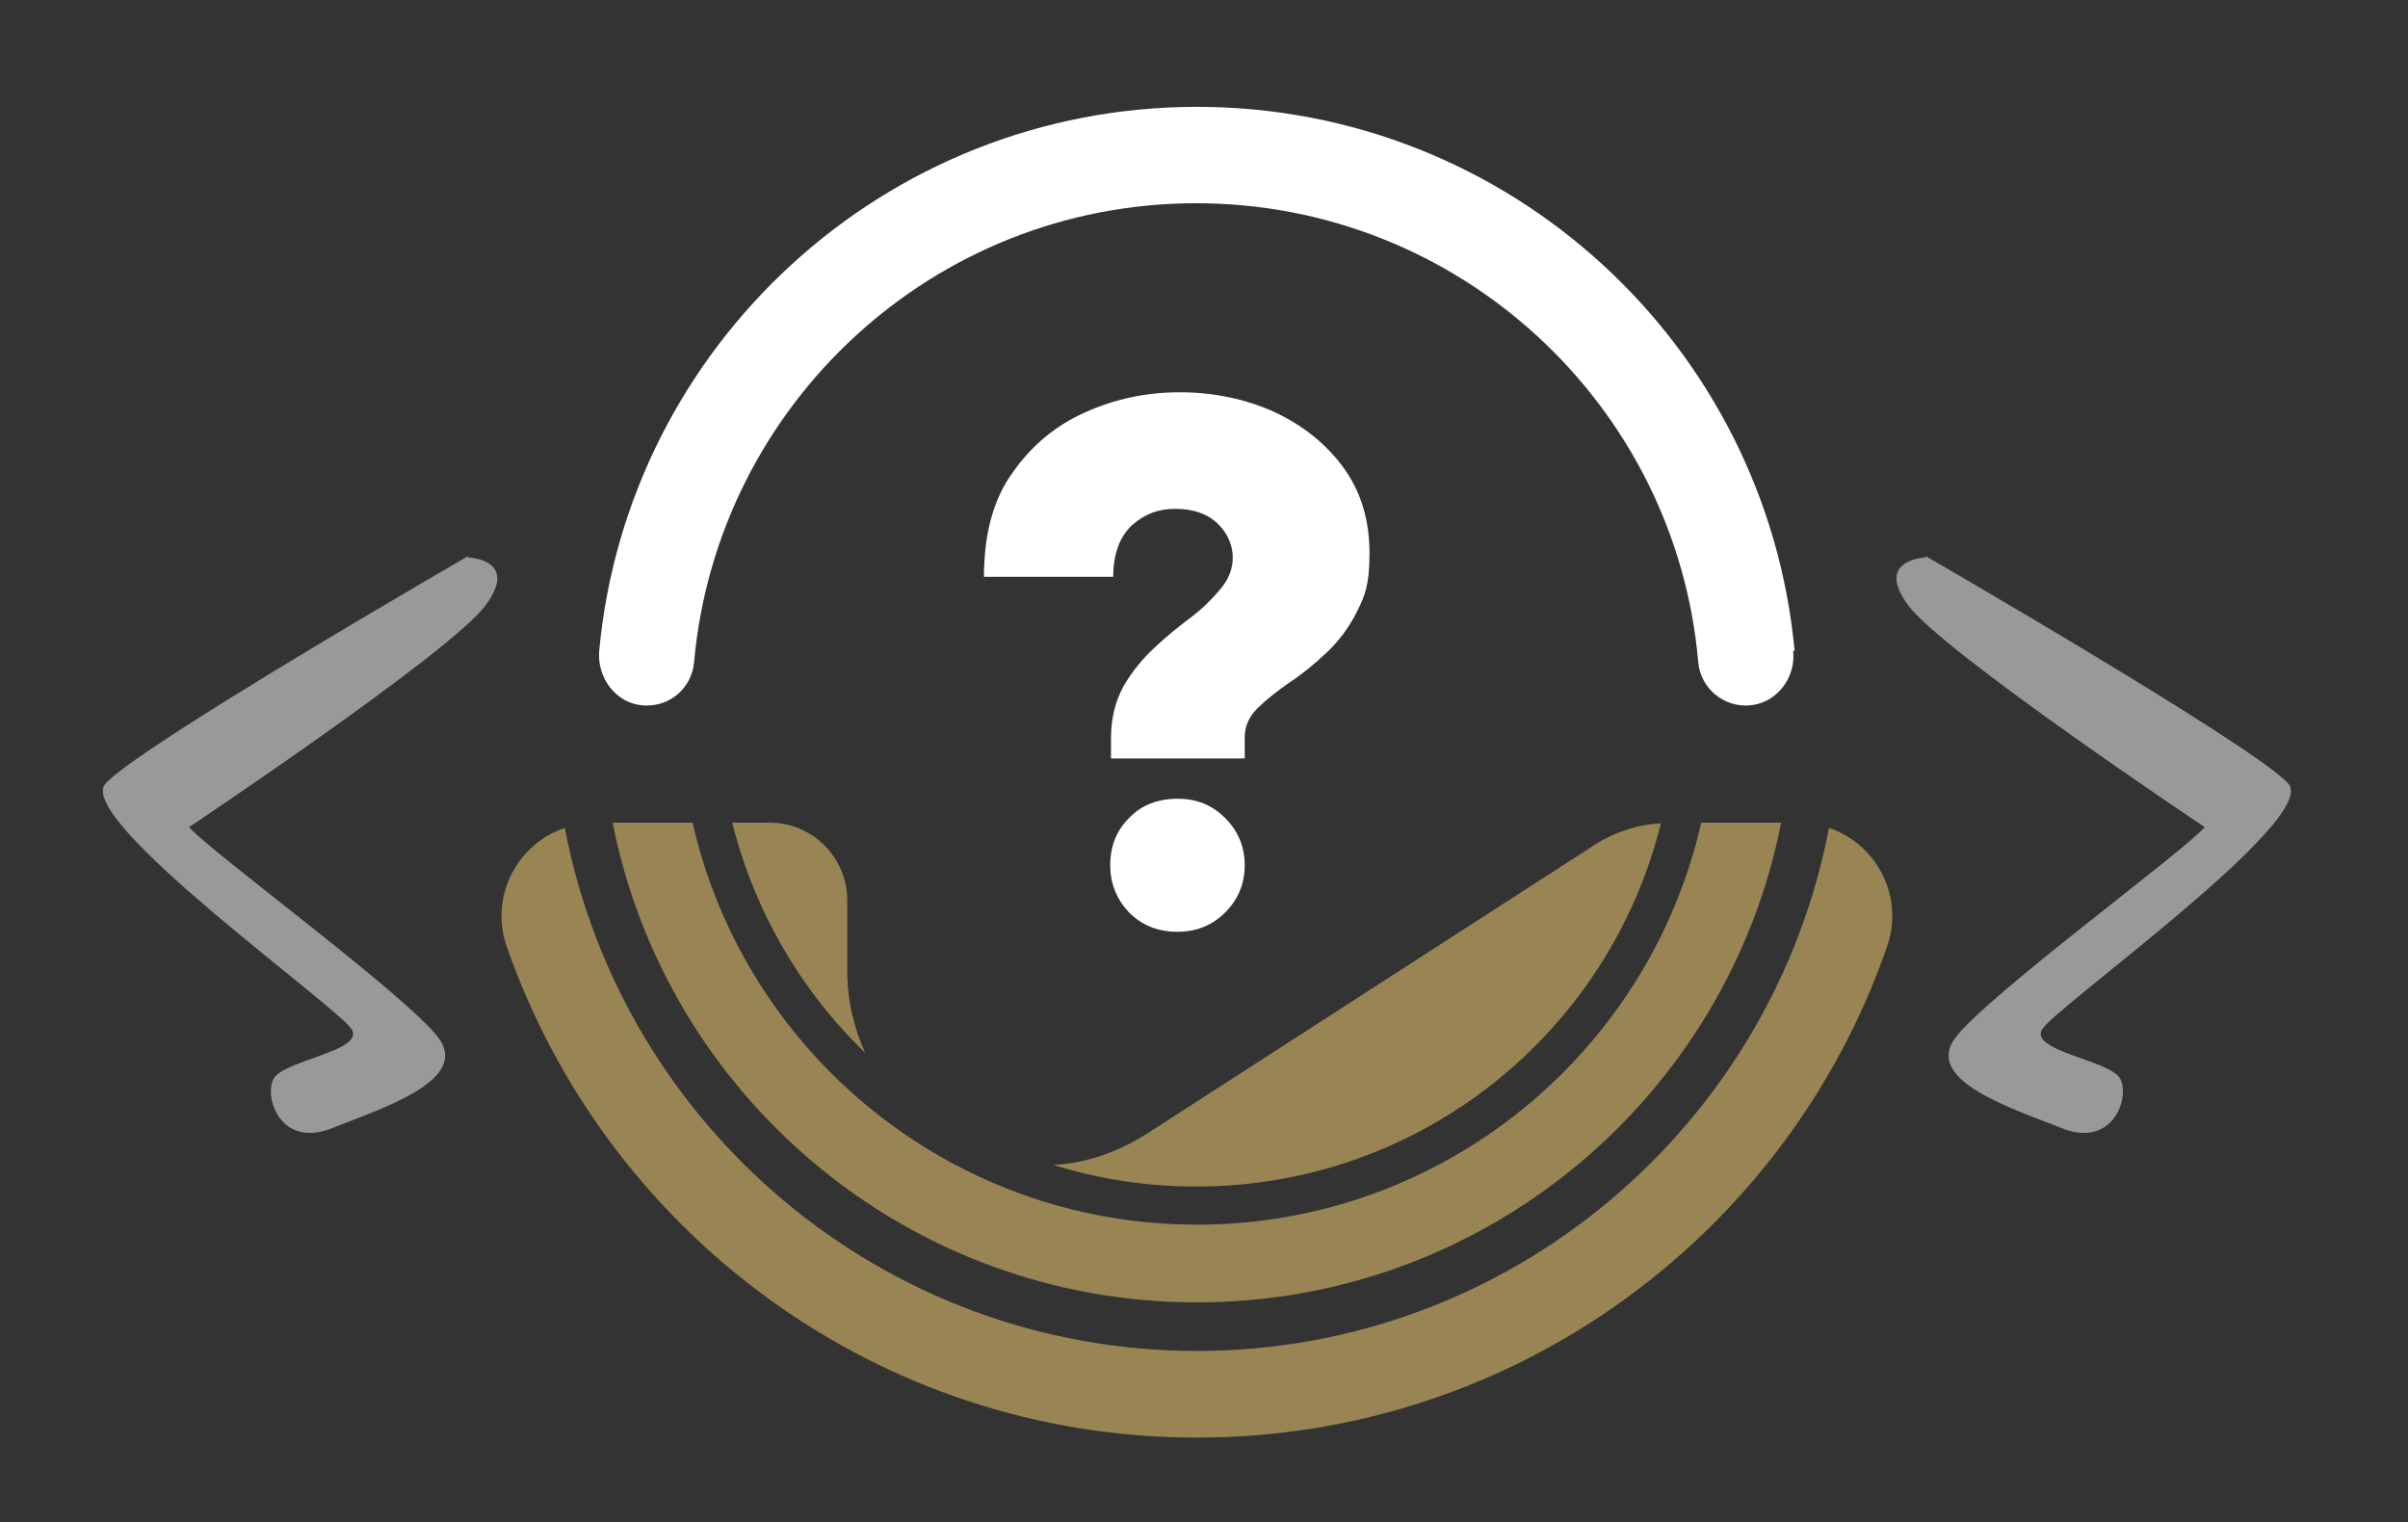
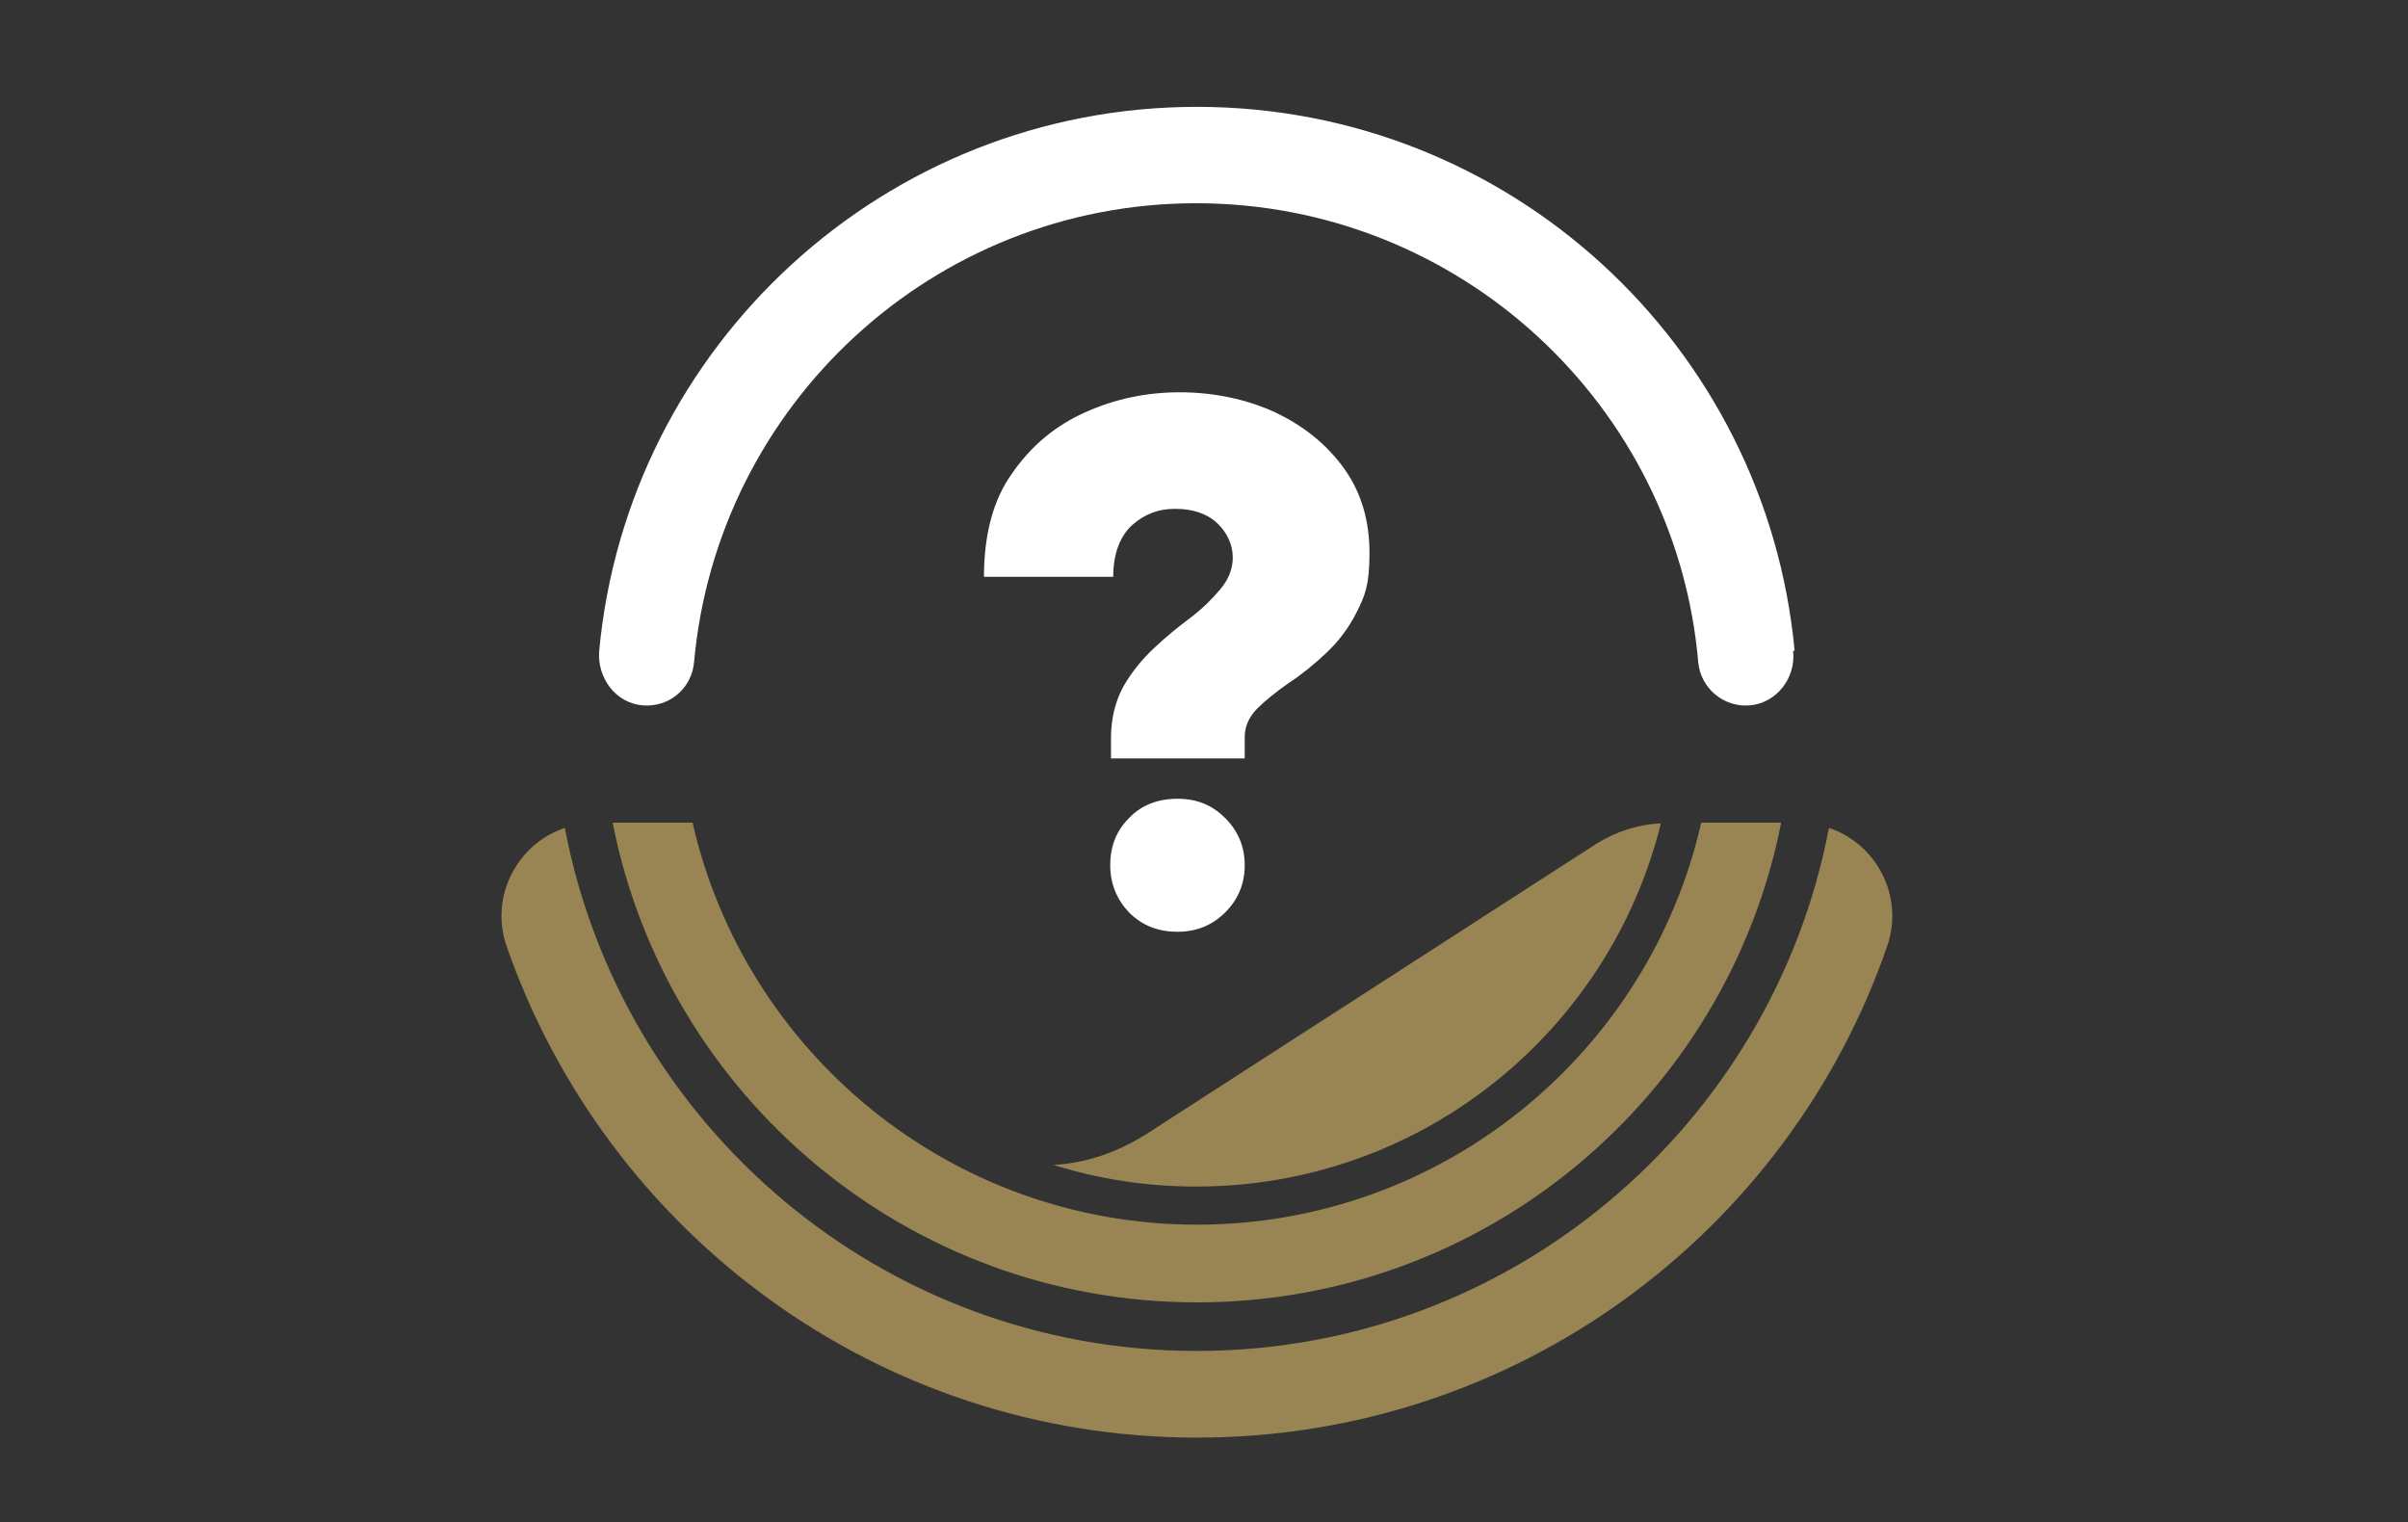
<svg xmlns="http://www.w3.org/2000/svg" version="1.1" viewBox="0 0 322.3 203.7">
  <rect x="0" y="0" width="322.3" height="203.7" fill="#333333" stroke="none" />
  <defs>
    <style>
      .cls-1 {
        fill: #fff;
      }

      .cls-2, .cls-3 {
        opacity: .5;
      }

      .cls-3 {
        fill: #ffd875;
      }
    </style>
  </defs>
  <g>
    <g id="Layer_1">
      <g>
        <path class="cls-3" d="M244.8,110.8c-7.6,39.8-42.6,70-84.6,70s-77-30.1-84.6-70c-6.3,2.1-10.1,9.1-7.8,15.8,13.3,38.3,49.6,65.8,92.4,65.8s79.2-27.5,92.4-65.8c2.3-6.7-1.5-13.7-7.8-15.8h0Z" />
-         <path class="cls-3" d="M115.8,140.9c-1.5-3.3-2.4-7-2.4-11v-9.4c0-5.7-4.6-10.4-10.4-10.4h-5c3,11.9,9.2,22.5,17.8,30.8Z" />
        <path class="cls-3" d="M227.7,110.1c-7,30.8-34.6,53.8-67.5,53.8s-60.5-23-67.5-53.8h-10.7c7.2,36.6,39.5,64.2,78.2,64.2s71-27.6,78.2-64.2h-10.7Z" />
        <path class="cls-3" d="M222.4,110.2c-3.1.1-6.1,1.1-8.7,2.7l-60.3,38.9c-4,2.5-8.2,3.9-12.4,4.1,6,1.9,12.5,2.9,19.1,2.9,30.1,0,55.3-20.7,62.2-48.6Z" />
        <path class="cls-1" d="M240.2,87.1c-3.8-40.9-38.2-72.8-80-72.8s-76.2,32-80,72.8c-.3,3.6,2.2,7,5.8,7.3,3.6.3,6.6-2.3,6.9-5.8,3.1-34.4,32-61.4,67.2-61.4s64.2,27,67.2,61.4c.3,3.5,3.4,6.1,6.9,5.8,3.6-.3,6.2-3.7,5.8-7.3h0Z" />
        <path class="cls-1" d="M148.7,101.7v-2.9c0-2.7.6-5,1.7-7,1.1-1.9,2.5-3.6,4.1-5.1,1.6-1.5,3.2-2.8,4.8-4,1.6-1.2,2.9-2.5,4-3.8,1.1-1.3,1.7-2.7,1.7-4.3s-.7-3.3-2.1-4.6c-1.4-1.3-3.3-1.9-5.6-1.9s-4.1.7-5.8,2.2c-1.6,1.5-2.5,3.8-2.5,6.9h-17.3c0-5.6,1.2-10.3,3.8-13.9,2.5-3.6,5.7-6.3,9.7-8.1,4-1.8,8.2-2.7,12.7-2.7s8.9.9,12.8,2.7c3.8,1.8,6.9,4.3,9.2,7.5s3.4,7,3.4,11.3-.6,5.7-1.7,7.9c-1.1,2.2-2.5,4-4.1,5.5-1.6,1.5-3.3,2.9-5,4-1.7,1.2-3.1,2.3-4.2,3.4-1.1,1.1-1.7,2.4-1.7,3.8v2.9h-17.9ZM157.6,124.7c-2.7,0-4.8-.9-6.5-2.6-1.6-1.7-2.5-3.8-2.5-6.3s.8-4.6,2.5-6.3c1.6-1.7,3.8-2.6,6.5-2.6s4.7.9,6.4,2.6c1.7,1.7,2.6,3.8,2.6,6.3s-.9,4.6-2.6,6.3c-1.7,1.7-3.8,2.6-6.4,2.6Z" />
      </g>
      <g class="cls-2">
-         <path class="cls-1" d="M257.7,74.4s44.5,25.7,48.6,30.5c4.1,4.8-31.4,30-33,32.9-1.6,2.9,9.2,4.1,10.5,6.6s-1,9.3-7.8,6.6-18.5-6.4-14.3-12.1c4.3-5.7,30.4-24.8,33.4-28.2,0,0-35.2-23.5-39.7-29.7-4.6-6.2,2.4-6.4,2.4-6.4Z" />
-         <path class="cls-1" d="M62.7,74.4s-44.5,25.7-48.6,30.5c-4.1,4.8,31.4,30,33,32.9s-9.2,4.1-10.5,6.6,1,9.3,7.8,6.6c6.8-2.7,18.5-6.4,14.3-12.1-4.3-5.7-30.4-24.8-33.4-28.2,0,0,35.2-23.5,39.7-29.7,4.6-6.2-2.4-6.4-2.4-6.4Z" />
-       </g>
+         </g>
    </g>
  </g>
</svg>